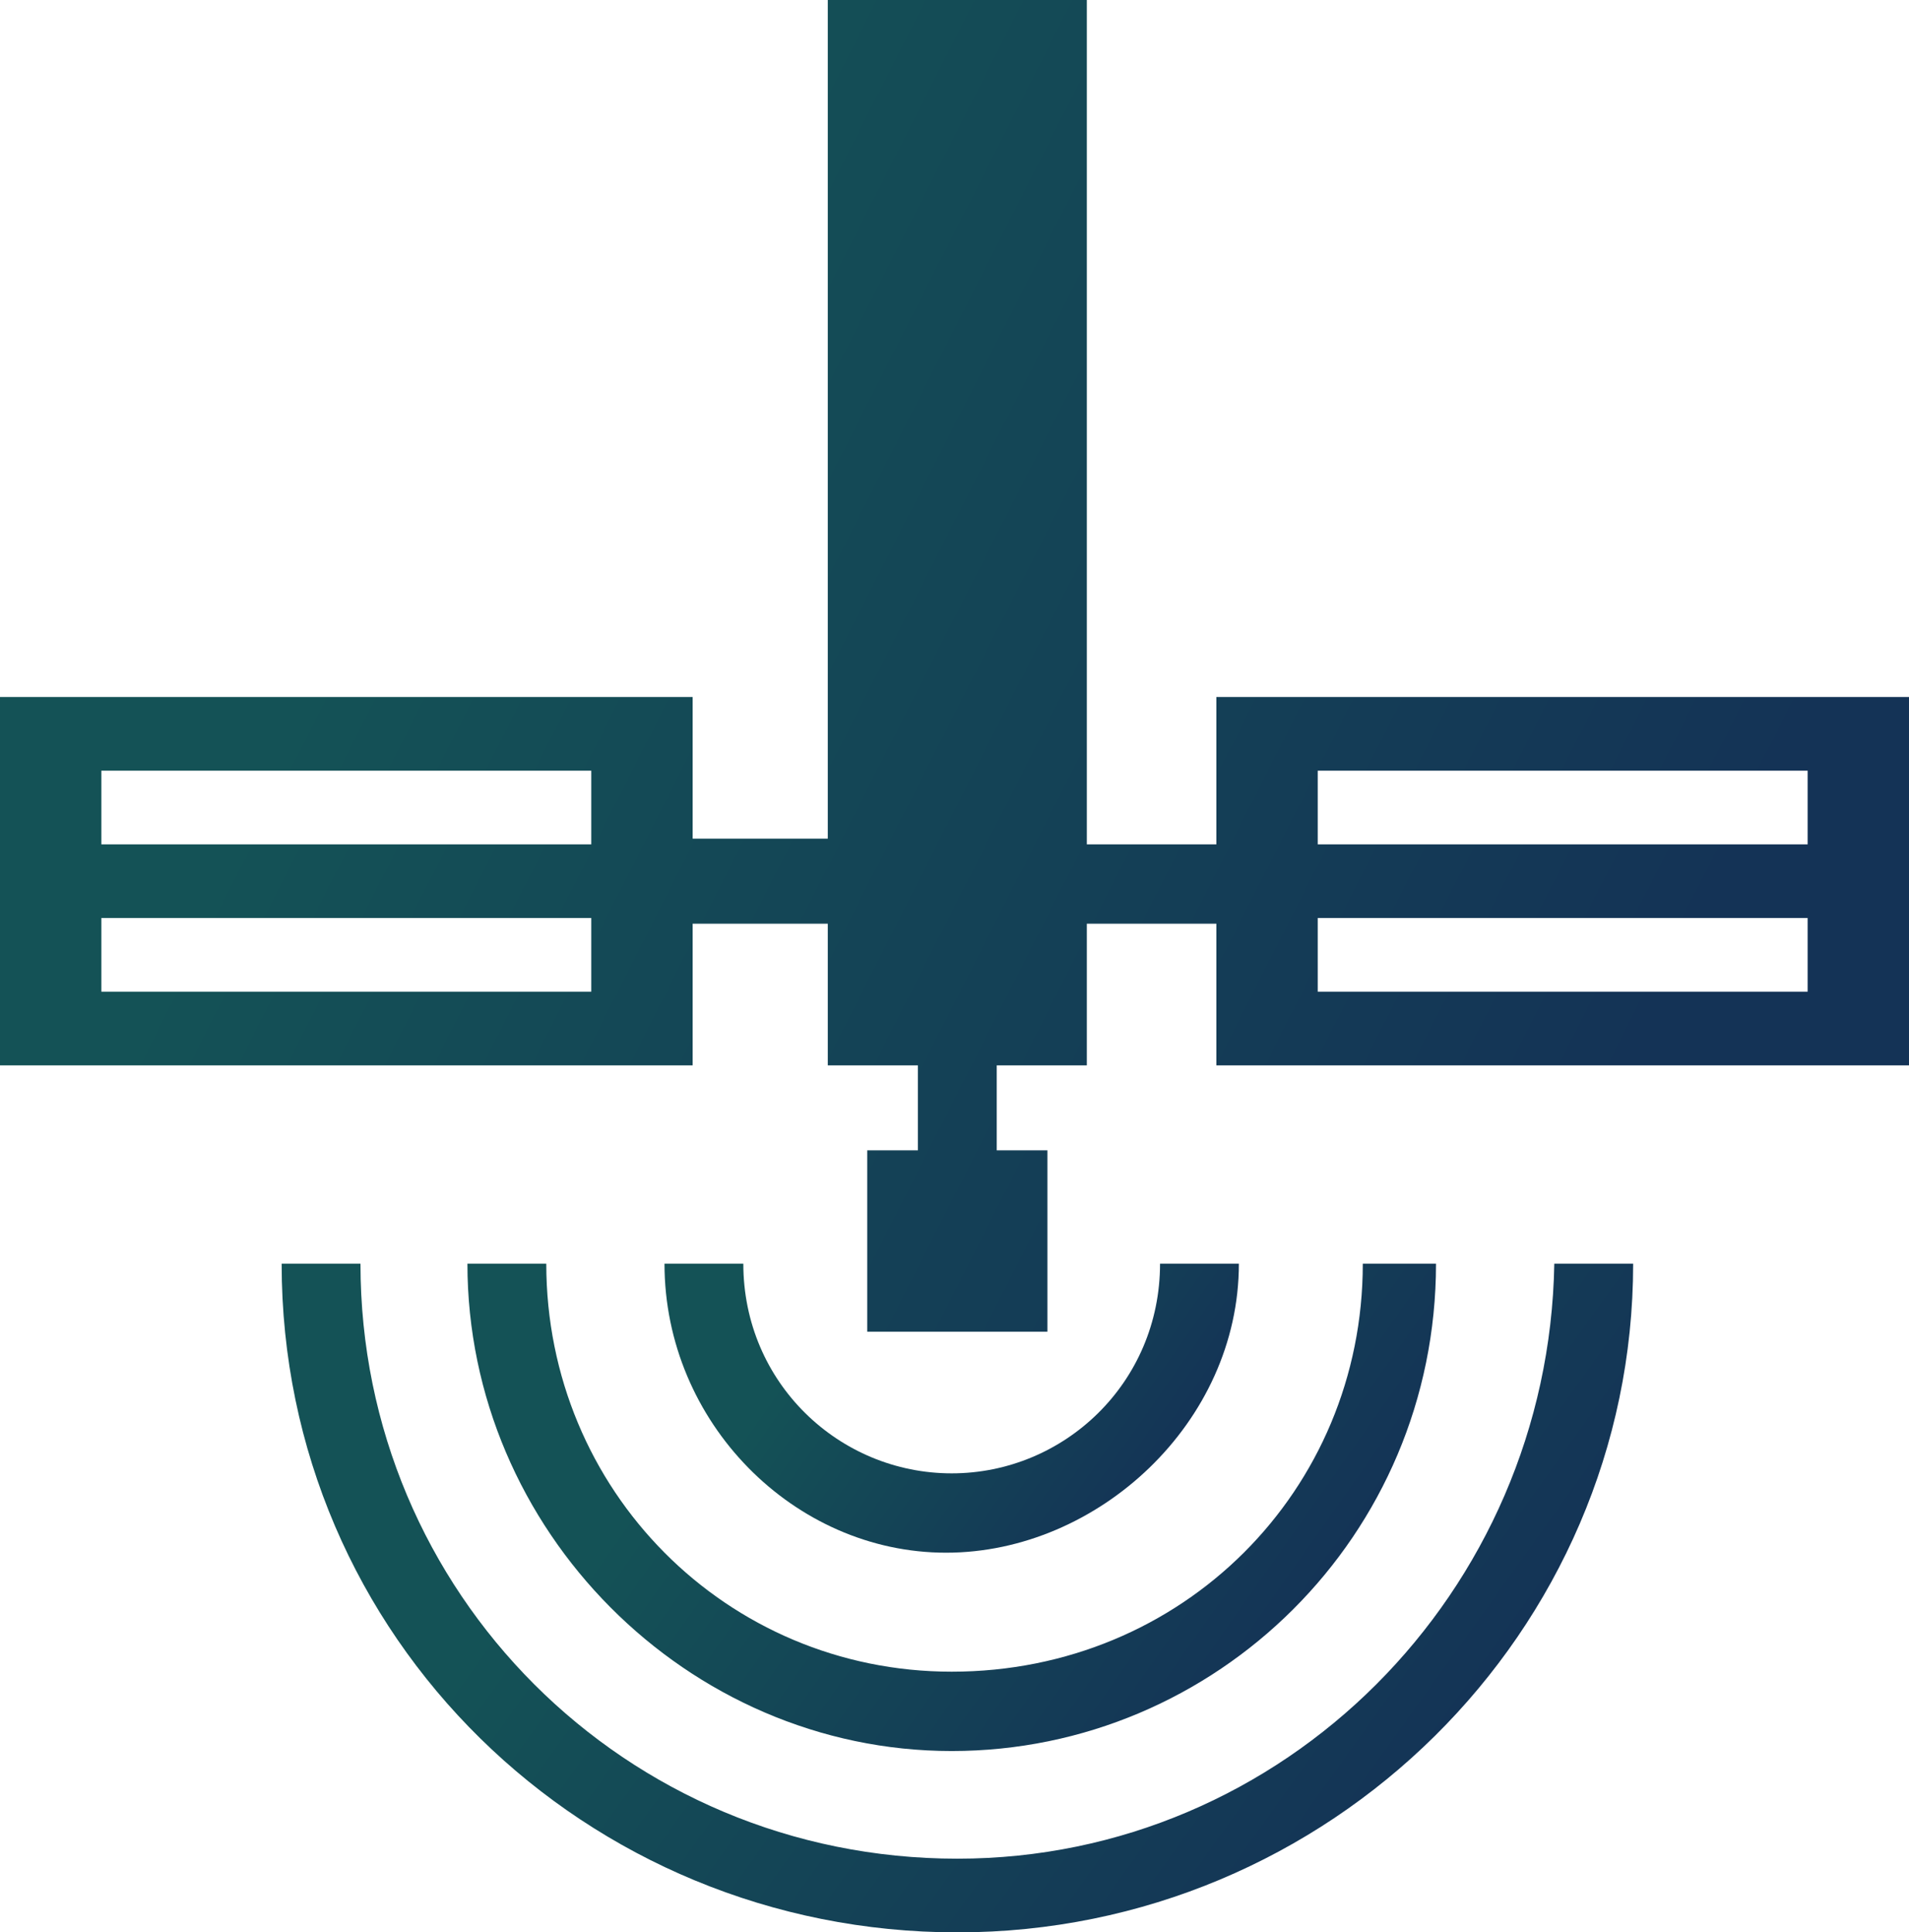
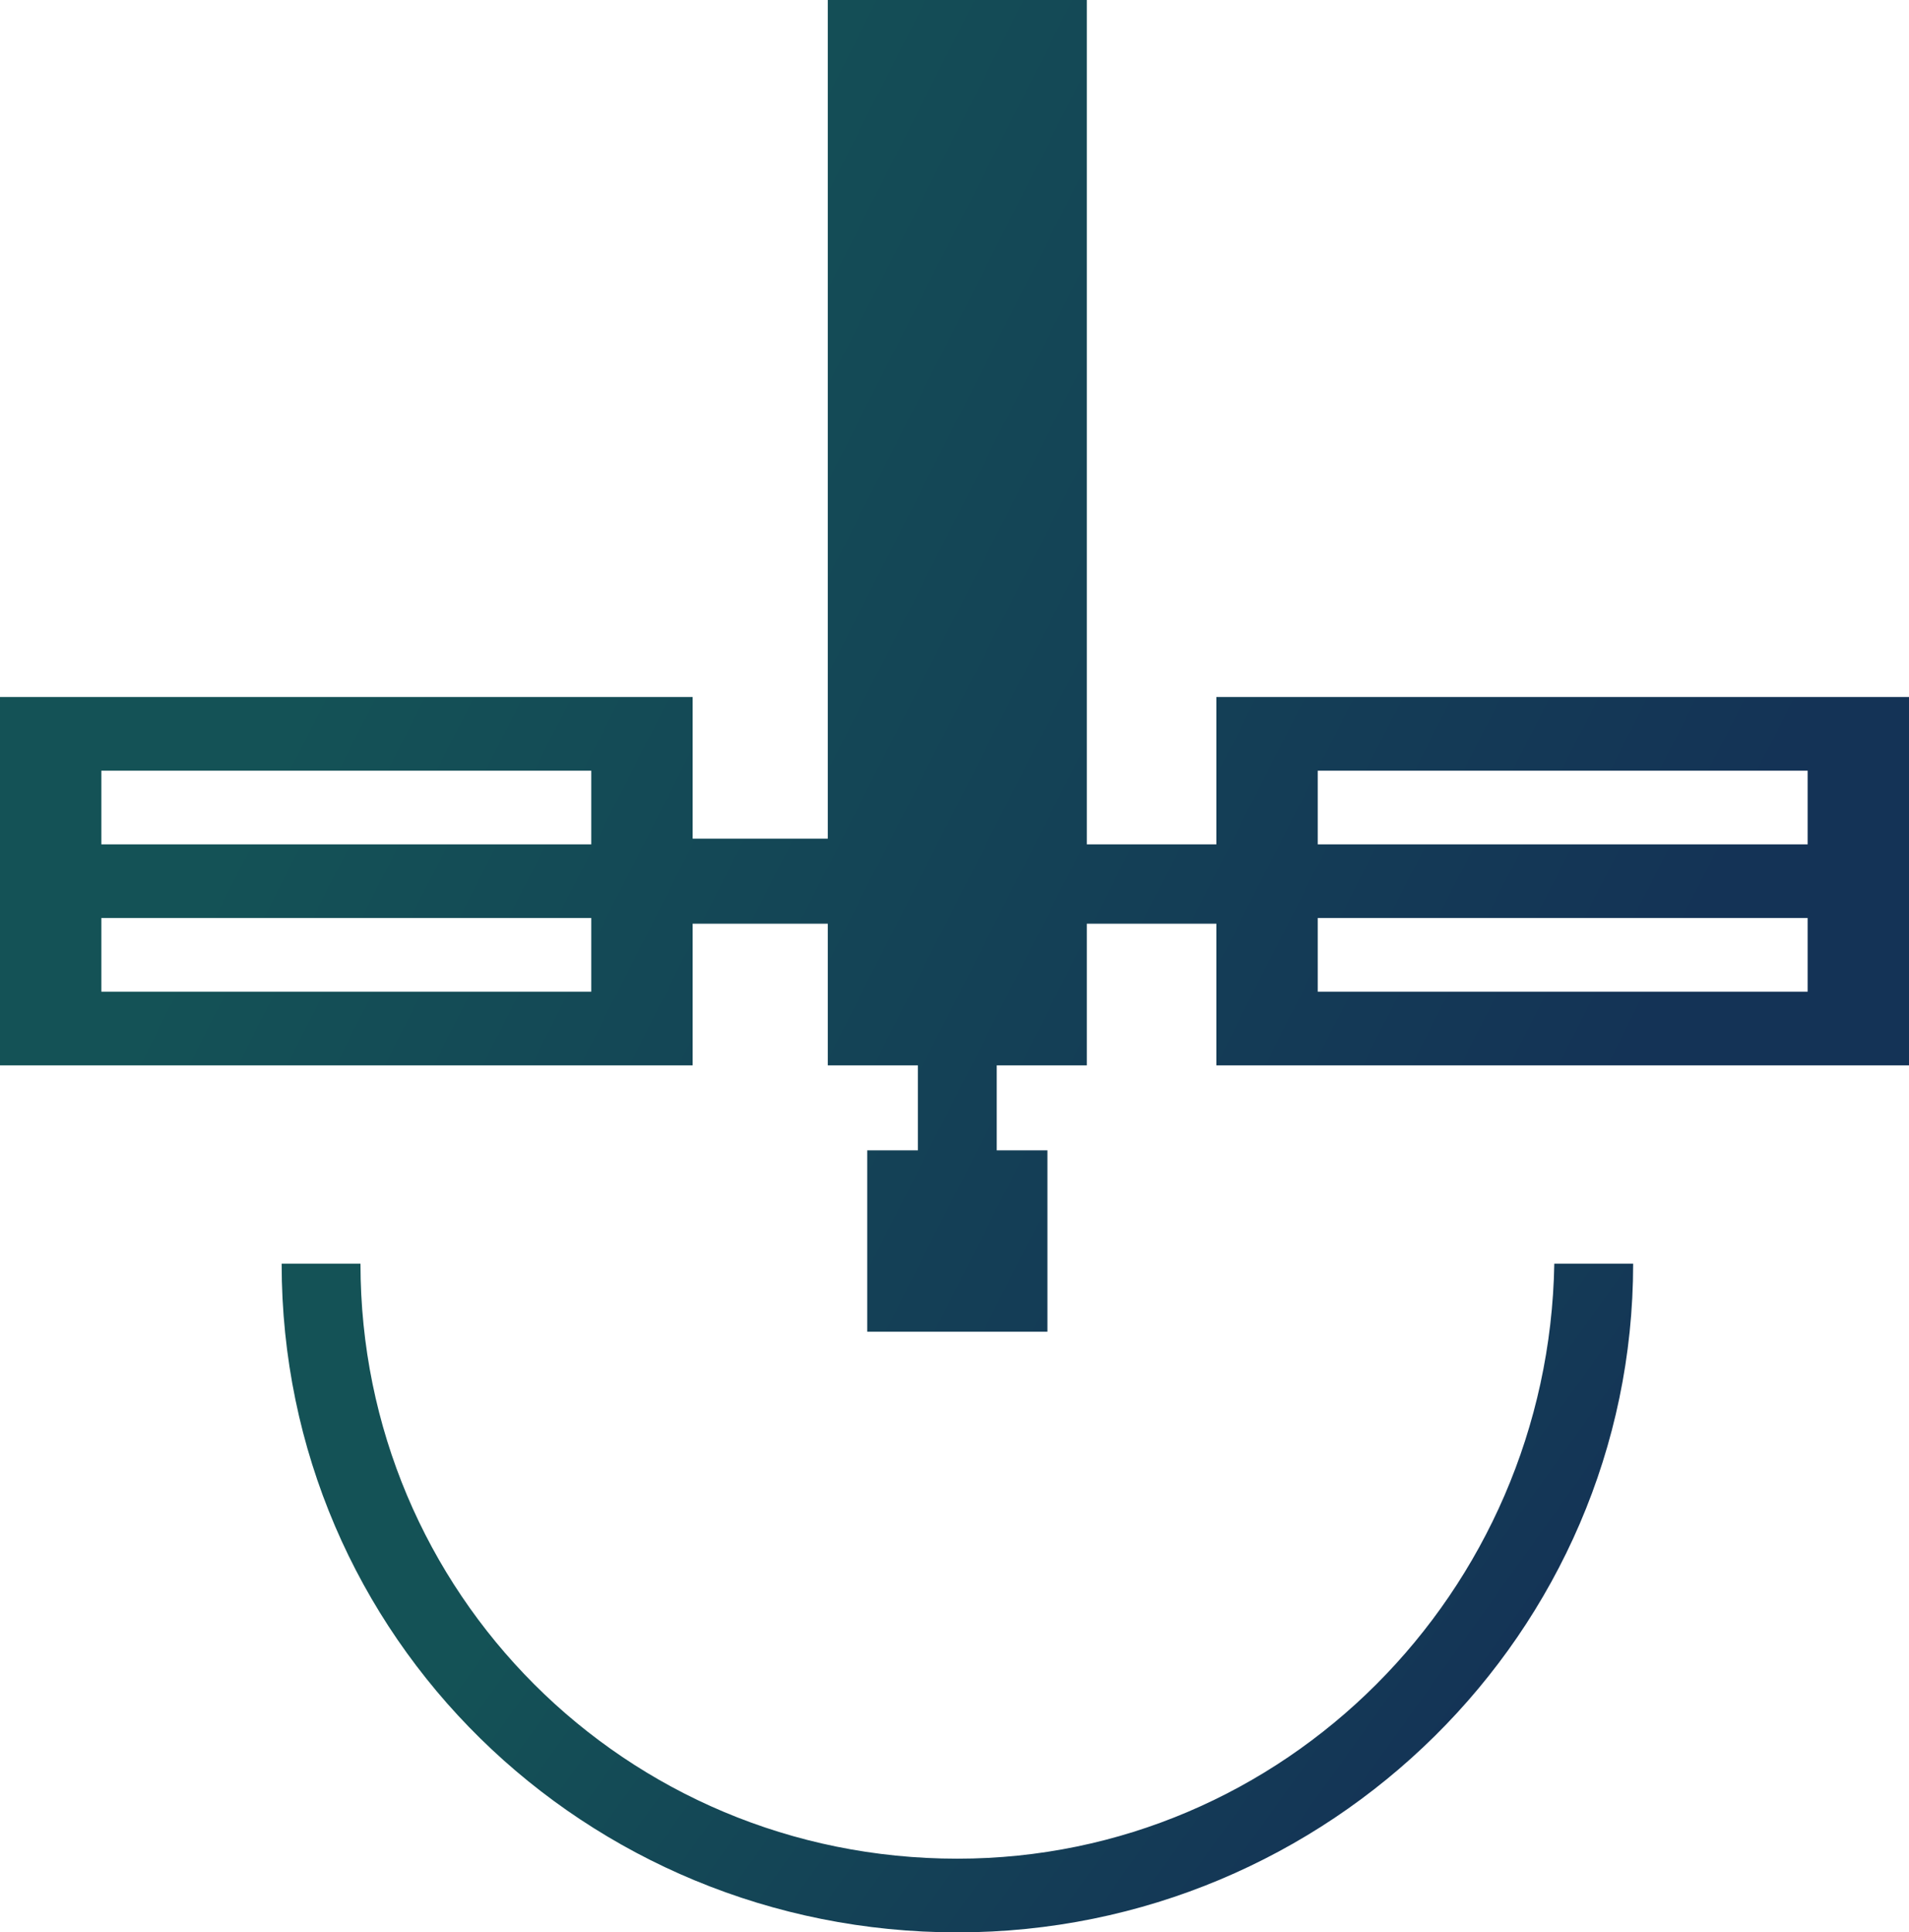
<svg xmlns="http://www.w3.org/2000/svg" width="82" height="83" viewBox="0 0 82 83" fill="none">
  <path d="M41.124 79.835C26.853 79.835 15.484 68.396 15.484 54.278H12.098C12.098 70.343 25.16 83 41.124 83C57.089 83 70.151 70.099 70.151 54.278H66.764C66.522 68.396 55.154 79.835 41.124 79.835Z" fill="url(#paint0_linear_3706_15171)" />
-   <path d="M23.465 54.278H20.078C20.078 65.718 29.512 75.211 40.88 75.211C52.249 75.211 61.683 65.962 61.683 54.278H58.538C58.538 64.014 50.798 71.803 40.88 71.803C31.205 71.803 23.465 64.014 23.465 54.278Z" fill="url(#paint1_linear_3706_15171)" />
-   <path d="M53.215 54.278H49.829C49.829 59.39 45.717 63.284 40.879 63.284C36.041 63.284 31.929 59.39 31.929 54.278H28.543C28.543 61.094 34.106 66.692 40.637 66.692C47.168 66.692 53.215 61.094 53.215 54.278Z" fill="url(#paint2_linear_3706_15171)" />
  <path d="M52.248 29.938V36.267H46.684V0H35.557V36.023H29.752V29.938H0V45.76H29.752V39.675H35.557V45.76H39.428V49.41H37.251V57.199H44.991V49.41H42.814V45.76H46.684V39.675H52.248V45.76H82V29.938H52.248ZM25.398 42.595H4.354V39.431H25.398V42.595ZM25.398 36.267H4.354V33.103H25.398V36.267ZM77.646 42.595H56.602V39.431H77.646V42.595ZM77.646 36.267H56.602V33.103H77.646V36.267Z" fill="url(#paint3_linear_3706_15171)" />
  <defs>
    <linearGradient id="paint0_linear_3706_15171" x1="7.582" y1="65.348" x2="78.647" y2="116.228" gradientUnits="userSpaceOnUse">
      <stop offset="0.154" stop-color="#145256" />
      <stop offset="0.583" stop-color="#143356" />
    </linearGradient>
    <linearGradient id="paint1_linear_3706_15171" x1="16.842" y1="62.346" x2="68.349" y2="98.609" gradientUnits="userSpaceOnUse">
      <stop offset="0.154" stop-color="#145256" />
      <stop offset="0.583" stop-color="#143356" />
    </linearGradient>
    <linearGradient id="paint2_linear_3706_15171" x1="26.624" y1="59.063" x2="57.169" y2="80.567" gradientUnits="userSpaceOnUse">
      <stop offset="0.154" stop-color="#145256" />
      <stop offset="0.583" stop-color="#143356" />
    </linearGradient>
    <linearGradient id="paint3_linear_3706_15171" x1="-6.378" y1="22.046" x2="114.33" y2="83.342" gradientUnits="userSpaceOnUse">
      <stop offset="0.154" stop-color="#145256" />
      <stop offset="0.583" stop-color="#143356" />
    </linearGradient>
  </defs>
</svg>